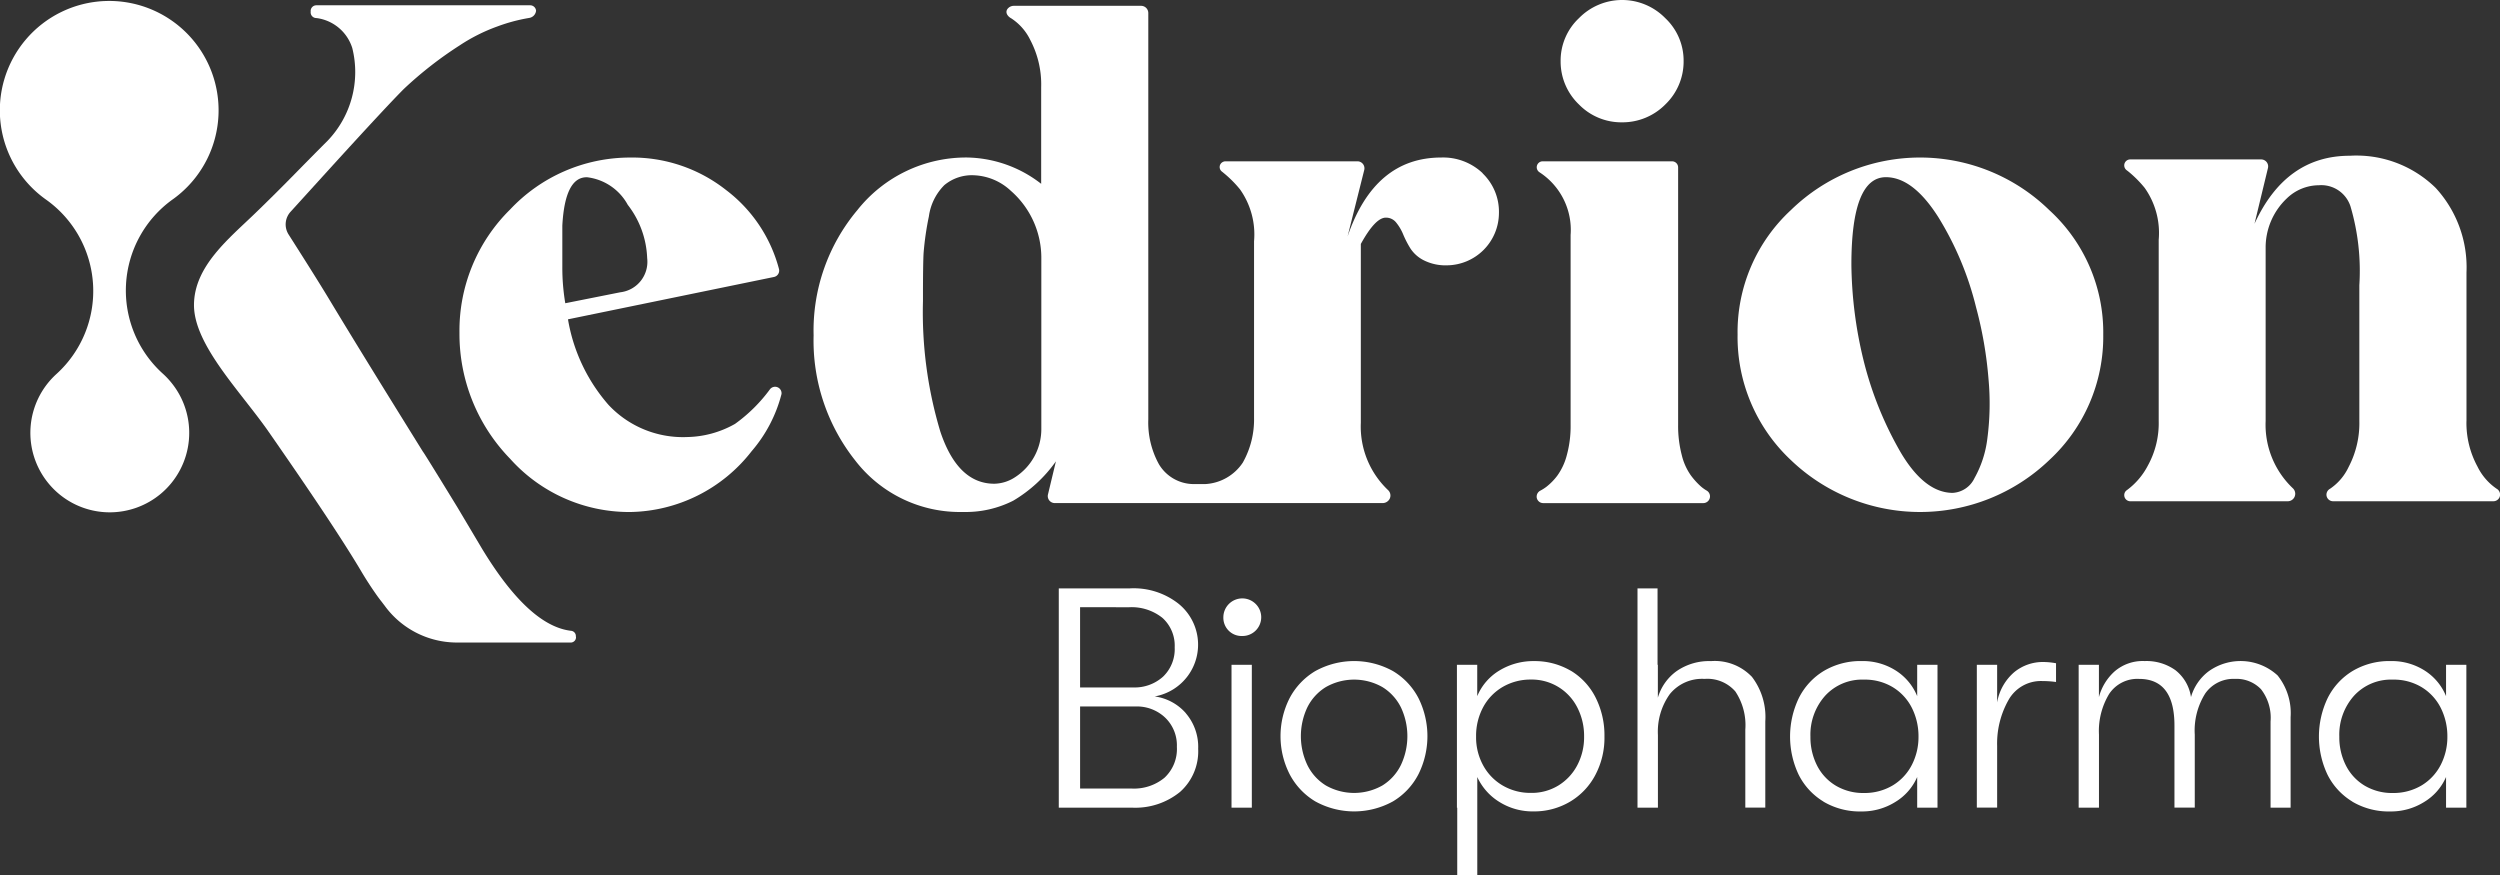
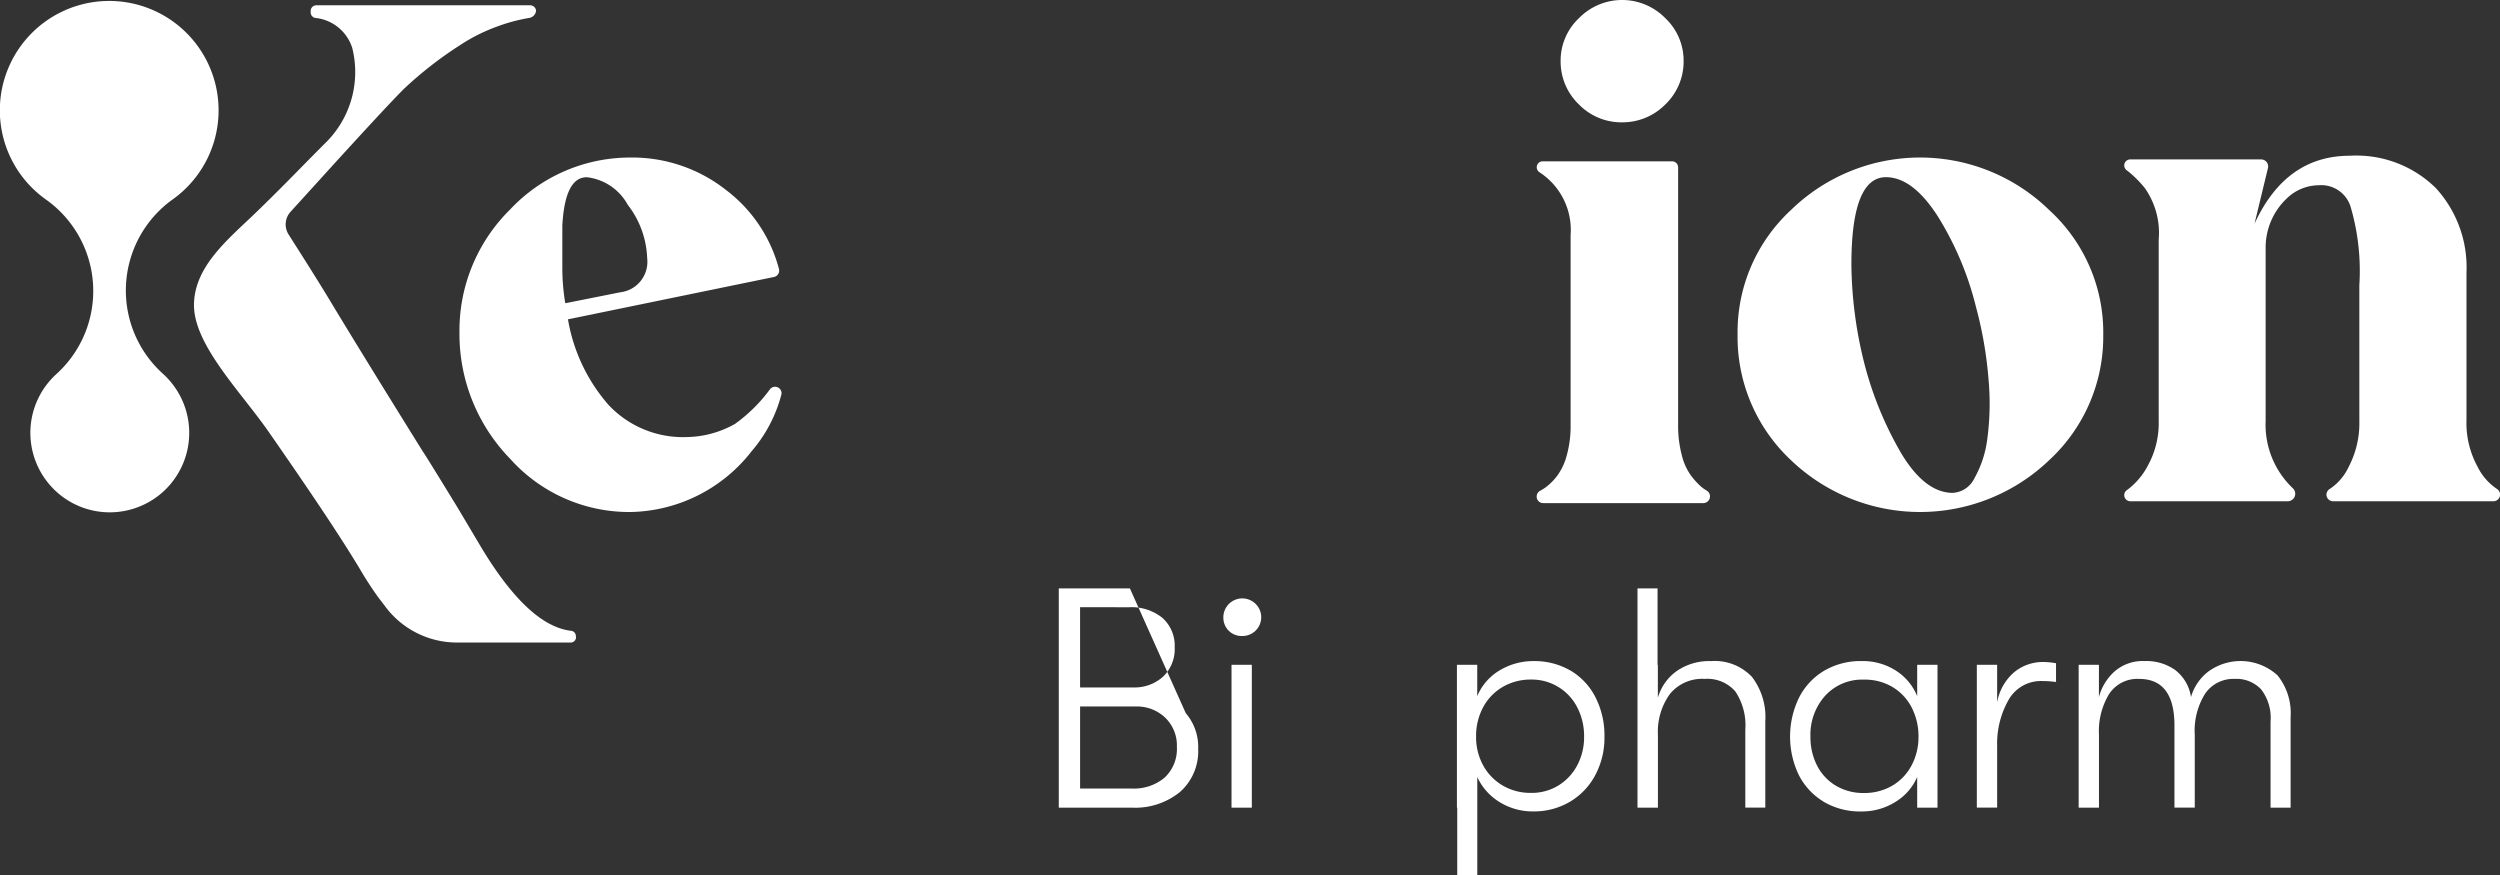
<svg xmlns="http://www.w3.org/2000/svg" width="160" height="56" viewBox="0 0 160 56">
  <rect x="0" y="0" width="160" height="56" fill="#333333" stroke="none" />
  <g id="Group_540" data-name="Group 540" transform="translate(-12 5.402)">
    <g id="Kedrion_Logo_NEW" data-name="Kedrion Logo NEW" transform="translate(12 -5.402)">
      <path id="Path_375" data-name="Path 375" d="M7.032,33.419a5.071,5.071,0,0,1-3.9-1.823,5.085,5.085,0,0,1,.481-7.027A7.17,7.17,0,0,0,5.958,18.83a7.169,7.169,0,0,0-3.006-5.423,7,7,0,1,1,8.531-.346c-.136.114-.277.223-.42.325a7.169,7.169,0,0,0-.635,11.162,5.059,5.059,0,0,1,.5.522,5.086,5.086,0,0,1-.637,7.164,5.092,5.092,0,0,1-3.26,1.185h0Z" transform="translate(-0.003 -0.63)" fill="#fff" />
      <path id="Path_376" data-name="Path 376" d="M148.561,43.8a.337.337,0,0,0-.31-.378v0a3.512,3.512,0,0,1-.659-.145q-2.4-.768-5.029-5.1L141,35.548s-2.2-3.6-2.227-3.593c-2.1-3.379-4.311-6.948-6-9.754-.761-1.264-1.932-3.1-2.593-4.14a1.2,1.2,0,0,1,.124-1.456l2.664-2.933q3.507-3.849,4.588-4.93a24.418,24.418,0,0,1,3.577-2.79,11.288,11.288,0,0,1,2.383-1.2,11.084,11.084,0,0,1,2-.543l.1-.018a.519.519,0,0,0,.4-.453.378.378,0,0,0-.389-.348H131.939a.363.363,0,0,0-.346.408.362.362,0,0,0,.346.408h0l.016,0a2.77,2.77,0,0,1,2.3,1.924,6.353,6.353,0,0,1-1.569,5.917c-1.941,1.94-2.682,2.753-4.656,4.662-1.663,1.609-3.9,3.379-3.907,5.86-.005,2.56,2.985,5.54,4.776,8.113,2.05,2.947,4.521,6.557,5.93,8.935q.434.732.921,1.428c.022.031.043.063.065.093.07.1.141.194.212.288.032.043.064.085.1.127.062.081.122.164.186.244a5.717,5.717,0,0,0,4.607,2.376h7.34v0a.337.337,0,0,0,.31-.378Z" transform="translate(-111.708 -3.051)" fill="#fff" />
      <g id="Group_2850" data-name="Group 2850" transform="translate(29.406)">
        <g id="Group_2849" data-name="Group 2849">
          <path id="Path_377" data-name="Path 377" d="M308.622,118.7a6.434,6.434,0,0,0,3.073-.842,9.985,9.985,0,0,0,2.236-2.214.414.414,0,0,1,.739.306,9.041,9.041,0,0,1-1.912,3.657,10.033,10.033,0,0,1-7.769,3.891h-.07a10.228,10.228,0,0,1-7.618-3.409,11.448,11.448,0,0,1-3.241-8.06,10.875,10.875,0,0,1,3.241-7.892,10.526,10.526,0,0,1,7.661-3.325,9.7,9.7,0,0,1,6.166,2.083,9.314,9.314,0,0,1,3.377,5.035.417.417,0,0,1-.314.525l-13.186,2.711a11.1,11.1,0,0,0,2.6,5.482,6.526,6.526,0,0,0,5.019,2.052h0ZM302.2,102.073q-1.389,0-1.557,3.093V107.8a13.72,13.72,0,0,0,.189,2.336l3.515-.7a1.964,1.964,0,0,0,1.726-2.189,5.9,5.9,0,0,0-1.242-3.409,3.426,3.426,0,0,0-2.631-1.768h0Z" transform="translate(-294.06 -90.729)" fill="#fff" />
          <path id="Path_378" data-name="Path 378" d="M983.441,31.779h0a.43.43,0,0,1,.238-.379,2.8,2.8,0,0,0,.383-.243,3.777,3.777,0,0,0,.7-.715,3.9,3.9,0,0,0,.61-1.315,7.035,7.035,0,0,0,.242-1.936V15.044a4.4,4.4,0,0,0-1.984-4.014.387.387,0,0,1-.184-.325h0a.381.381,0,0,1,.381-.381h8.28a.388.388,0,0,1,.388.388V27.191a7.381,7.381,0,0,0,.231,1.926,3.776,3.776,0,0,0,.589,1.315,4.676,4.676,0,0,0,.642.705,2.477,2.477,0,0,0,.364.26.427.427,0,0,1,.214.371h0a.431.431,0,0,1-.431.431H983.86a.42.42,0,0,1-.42-.42h0Zm8.228-25.087A3.857,3.857,0,0,1,988.9,7.829a3.785,3.785,0,0,1-2.746-1.137,3.8,3.8,0,0,1-1.179-2.778,3.732,3.732,0,0,1,1.179-2.757,3.863,3.863,0,0,1,5.514,0,3.731,3.731,0,0,1,1.178,2.757,3.8,3.8,0,0,1-1.178,2.778h0Z" transform="translate(-914.501)" fill="#fff" />
          <path id="Path_379" data-name="Path 379" d="M1131.991,120.181a11.95,11.95,0,0,1-16.542,0,10.792,10.792,0,0,1-3.409-8.018,10.636,10.636,0,0,1,3.409-7.976,11.842,11.842,0,0,1,16.542,0,10.6,10.6,0,0,1,3.452,7.976A10.754,10.754,0,0,1,1131.991,120.181Zm-6.166,2.1a1.646,1.646,0,0,0,1.379-.947,6.853,6.853,0,0,0,.821-2.525A17.126,17.126,0,0,0,1128.1,115a25.413,25.413,0,0,0-.8-4.609,20,20,0,0,0-2.42-5.767q-1.62-2.546-3.346-2.546-2.209,0-2.21,5.6a26.763,26.763,0,0,0,.779,6.124,22.581,22.581,0,0,0,2.378,5.893q1.536,2.589,3.346,2.588h0Z" transform="translate(-1030.241 -90.738)" fill="#fff" />
          <path id="Path_380" data-name="Path 380" d="M1381.366,116.625a5.836,5.836,0,0,0,.7,2.9,3.669,3.669,0,0,0,1.23,1.429.434.434,0,0,1,.222.374h0a.428.428,0,0,1-.428.428h-10.261a.423.423,0,0,1-.423-.423h0a.432.432,0,0,1,.229-.375,3.45,3.45,0,0,0,1.192-1.4,6.03,6.03,0,0,0,.684-2.936v-8.692a14.594,14.594,0,0,0-.568-5.051,1.963,1.963,0,0,0-2.02-1.347,2.967,2.967,0,0,0-2.052.84,4.326,4.326,0,0,0-1.357,3.2v11.048a5.6,5.6,0,0,0,1.736,4.3.485.485,0,0,1,.158.355h0a.482.482,0,0,1-.482.482h-10.07a.391.391,0,0,1-.391-.391h0a.38.38,0,0,1,.165-.319,4.557,4.557,0,0,0,1.34-1.563,5.621,5.621,0,0,0,.7-2.862v-11.6a4.987,4.987,0,0,0-.9-3.325,7.2,7.2,0,0,0-1.052-1.052l-.1-.076a.386.386,0,0,1-.154-.307h0a.383.383,0,0,1,.383-.383h8.38a.448.448,0,0,1,.435.554L1367.8,104q2-4.356,6.1-4.356a7.247,7.247,0,0,1,5.5,2.062,7.51,7.51,0,0,1,1.968,5.409v9.513h0Z" transform="translate(-1252.919 -89.676)" fill="#fff" />
        </g>
-         <path id="Path_381" data-name="Path 381" d="M563.635,14.457a3.675,3.675,0,0,0-2.652-1.01q-4.272,0-6,5.051l1.066-4.251a.448.448,0,0,0-.435-.557h-8.433a.382.382,0,0,0-.344.2.366.366,0,0,0,.108.461q.057.042.1.081a7.2,7.2,0,0,1,1.052,1.052,4.986,4.986,0,0,1,.9,3.325V30.084a5.62,5.62,0,0,1-.705,2.862l-.023.039a3.083,3.083,0,0,1-2.4,1.362h-.711a2.6,2.6,0,0,1-2.234-1.246l-.011-.018a5.528,5.528,0,0,1-.684-2.873V4.2a.461.461,0,0,0-.461-.461h-8.132a.512.512,0,0,0-.412.191c-.187.246.024.5.23.608a3.432,3.432,0,0,1,1.219,1.382,6.114,6.114,0,0,1,.7,3.041V15.13a7.915,7.915,0,0,0-4.735-1.684,8.885,8.885,0,0,0-7.029,3.367,11.989,11.989,0,0,0-2.8,8.018,12.342,12.342,0,0,0,2.673,8.018,8.456,8.456,0,0,0,6.9,3.283,6.713,6.713,0,0,0,3.21-.726,8.892,8.892,0,0,0,2.725-2.515l-.509,2.12a.447.447,0,0,0,.436.552h6.506v0h6.6v0h7.866a.506.506,0,0,0,.467-.286.474.474,0,0,0-.116-.551,5.6,5.6,0,0,1-1.736-4.3V18.979q.926-1.683,1.6-1.684a.826.826,0,0,1,.663.316,3.005,3.005,0,0,1,.452.768,6.339,6.339,0,0,0,.463.894,2.2,2.2,0,0,0,.863.758,3.1,3.1,0,0,0,1.473.316,3.36,3.36,0,0,0,3.325-3.326,3.41,3.41,0,0,0-1.052-2.568v0Zm-28.252,16.32a3.664,3.664,0,0,1-1.709,3.148,2.492,2.492,0,0,1-1.3.4q-2.336,0-3.451-3.325a26.5,26.5,0,0,1-1.115-8.355V22.37q0-2.189.042-2.841a18.79,18.79,0,0,1,.337-2.315,3.494,3.494,0,0,1,.989-2,2.757,2.757,0,0,1,1.894-.631,3.662,3.662,0,0,1,2.367,1l.023.02a5.7,5.7,0,0,1,1.923,4.325V30.777Z" transform="translate(-498.144 -3.366)" fill="#fff" />
      </g>
      <g id="Kedrion__main_logo_white" transform="translate(-0.003)">
        <g id="Group_2848" data-name="Group 2848" transform="translate(67.765 37.656)">
-           <path id="Path_366" data-name="Path 366" d="M685.749,384.55a3.3,3.3,0,0,1,.792,2.275,3.476,3.476,0,0,1-1.153,2.756,4.526,4.526,0,0,1-3.1,1.012H677.62V376.56h4.551a4.642,4.642,0,0,1,3.087.962,3.366,3.366,0,0,1-1.5,5.954,3.223,3.223,0,0,1,1.995,1.073h0Zm-6.766-6.786V382.9h3.388a2.713,2.713,0,0,0,1.925-.692,2.44,2.44,0,0,0,.742-1.874,2.388,2.388,0,0,0-.782-1.884,3.155,3.155,0,0,0-2.145-.682Zm5.413,10.905a2.506,2.506,0,0,0,.782-1.965,2.461,2.461,0,0,0-.752-1.874,2.622,2.622,0,0,0-1.874-.712h-3.568v5.252h3.288a3.064,3.064,0,0,0,2.125-.7h0Z" transform="translate(-677.62 -376.56)" fill="#fff" />
+           <path id="Path_366" data-name="Path 366" d="M685.749,384.55a3.3,3.3,0,0,1,.792,2.275,3.476,3.476,0,0,1-1.153,2.756,4.526,4.526,0,0,1-3.1,1.012H677.62V376.56h4.551h0Zm-6.766-6.786V382.9h3.388a2.713,2.713,0,0,0,1.925-.692,2.44,2.44,0,0,0,.742-1.874,2.388,2.388,0,0,0-.782-1.884,3.155,3.155,0,0,0-2.145-.682Zm5.413,10.905a2.506,2.506,0,0,0,.782-1.965,2.461,2.461,0,0,0-.752-1.874,2.622,2.622,0,0,0-1.874-.712h-3.568v5.252h3.288a3.064,3.064,0,0,0,2.125-.7h0Z" transform="translate(-677.62 -376.56)" fill="#fff" />
          <path id="Path_367" data-name="Path 367" d="M783.3,385.045a1.168,1.168,0,0,1-.341-.862,1.212,1.212,0,0,1,2.065-.852,1.2,1.2,0,0,1-.862,2.055A1.166,1.166,0,0,1,783.3,385.045Zm.181,2.186h1.3v9.141h-1.3Z" transform="translate(-772.426 -382.338)" fill="#fff" />
-           <path id="Path_368" data-name="Path 368" d="M821.755,432.061a4.394,4.394,0,0,1-1.644-1.744,5.377,5.377,0,0,1,0-4.862,4.407,4.407,0,0,1,1.644-1.734,5.141,5.141,0,0,1,4.972,0,4.348,4.348,0,0,1,1.634,1.734,5.46,5.46,0,0,1,0,4.862,4.329,4.329,0,0,1-1.634,1.744,5.141,5.141,0,0,1-4.972,0Zm4.3-1.022a3.171,3.171,0,0,0,1.183-1.313,4.32,4.32,0,0,0,0-3.678,3.181,3.181,0,0,0-1.183-1.3,3.661,3.661,0,0,0-3.628,0,3.181,3.181,0,0,0-1.183,1.3,4.32,4.32,0,0,0,0,3.678,3.165,3.165,0,0,0,1.183,1.313,3.661,3.661,0,0,0,3.628,0Z" transform="translate(-805.339 -418.428)" fill="#fff" />
          <path id="Path_369" data-name="Path 369" d="M939.707,423.7a4.2,4.2,0,0,1,1.594,1.714,5.367,5.367,0,0,1,.571,2.506,5.082,5.082,0,0,1-.581,2.456,4.311,4.311,0,0,1-1.624,1.714,4.5,4.5,0,0,1-2.346.621,4,4,0,0,1-2.165-.6,3.663,3.663,0,0,1-1.423-1.6v6.275H932.45v-4.31h-.02V423.33h1.3v2.005a3.473,3.473,0,0,1,1.423-1.644,4.173,4.173,0,0,1,2.225-.6,4.547,4.547,0,0,1,2.325.611h0Zm-.792,7.358a3.329,3.329,0,0,0,1.213-1.293,3.839,3.839,0,0,0,.441-1.844,3.976,3.976,0,0,0-.441-1.874,3.26,3.26,0,0,0-2.967-1.774,3.527,3.527,0,0,0-1.8.471,3.314,3.314,0,0,0-1.253,1.3,3.867,3.867,0,0,0-.451,1.874,3.731,3.731,0,0,0,.451,1.844,3.328,3.328,0,0,0,1.253,1.293,3.494,3.494,0,0,0,1.8.471A3.266,3.266,0,0,0,938.915,431.058Z" transform="translate(-906.949 -418.437)" fill="#fff" />
          <path id="Path_370" data-name="Path 370" d="M1055.307,382.2a4.234,4.234,0,0,1,.872,2.877v5.513H1054.9V385.6a3.882,3.882,0,0,0-.641-2.446,2.367,2.367,0,0,0-1.965-.8,2.656,2.656,0,0,0-2.225.972,4.128,4.128,0,0,0-.762,2.616v4.651H1048V376.56h1.283v4.891h.02v2.105a3.193,3.193,0,0,1,1.2-1.7,3.648,3.648,0,0,1,2.205-.641,3.274,3.274,0,0,1,2.6.992h0Z" transform="translate(-1010.962 -376.56)" fill="#fff" />
          <path id="Path_371" data-name="Path 371" d="M1147.785,432.071a4.216,4.216,0,0,1-1.584-1.714,5.7,5.7,0,0,1,.01-4.912,4.227,4.227,0,0,1,1.6-1.734,4.59,4.59,0,0,1,2.426-.631,3.928,3.928,0,0,1,2.185.611,3.5,3.5,0,0,1,1.363,1.634V423.32h1.3v9.141h-1.3V430.5a3.485,3.485,0,0,1-1.393,1.594,4.006,4.006,0,0,1-2.175.611,4.575,4.575,0,0,1-2.436-.631h0Zm4.45-1.042a3.277,3.277,0,0,0,1.213-1.313,3.894,3.894,0,0,0,.421-1.8,4.036,4.036,0,0,0-.421-1.834,3.271,3.271,0,0,0-1.213-1.323,3.449,3.449,0,0,0-1.854-.491,3.206,3.206,0,0,0-2.486,1.032,3.735,3.735,0,0,0-.942,2.616,3.98,3.98,0,0,0,.421,1.844,3.165,3.165,0,0,0,1.2,1.293,3.428,3.428,0,0,0,1.8.471,3.516,3.516,0,0,0,1.854-.491Z" transform="translate(-1098.847 -418.428)" fill="#fff" />
          <path id="Path_372" data-name="Path 372" d="M1265.17,423.861h1.3v2.406a3.277,3.277,0,0,1,1.093-1.935,2.882,2.882,0,0,1,1.854-.652,4.656,4.656,0,0,1,.822.08v1.2a6.105,6.105,0,0,0-.862-.06,2.372,2.372,0,0,0-2.185,1.223,5.659,5.659,0,0,0-.722,2.927V433h-1.3v-9.141Z" transform="translate(-1206.415 -418.968)" fill="#fff" />
          <path id="Path_373" data-name="Path 373" d="M1330.3,423.312h1.3v2.065a3.367,3.367,0,0,1,.992-1.634,2.749,2.749,0,0,1,1.935-.672,3.182,3.182,0,0,1,1.965.581,2.682,2.682,0,0,1,1,1.724,3.15,3.15,0,0,1,1.123-1.644,3.505,3.505,0,0,1,4.421.26,3.856,3.856,0,0,1,.832,2.666v5.794h-1.283v-5.513a2.972,2.972,0,0,0-.611-2.065,2.169,2.169,0,0,0-1.674-.662,2.2,2.2,0,0,0-1.894.932,4.452,4.452,0,0,0-.672,2.636v4.671h-1.3V427.2q0-2.986-2.265-2.987a2.164,2.164,0,0,0-1.914.962,4.582,4.582,0,0,0-.652,2.606v4.671h-1.3V423.31Z" transform="translate(-1265.031 -418.419)" fill="#fff" />
-           <path id="Path_374" data-name="Path 374" d="M1486.245,432.071a4.215,4.215,0,0,1-1.584-1.714,5.7,5.7,0,0,1,.01-4.912,4.227,4.227,0,0,1,1.6-1.734,4.59,4.59,0,0,1,2.426-.631,3.927,3.927,0,0,1,2.185.611,3.5,3.5,0,0,1,1.363,1.634V423.32h1.3v9.141h-1.3V430.5a3.484,3.484,0,0,1-1.393,1.594,4,4,0,0,1-2.175.611,4.575,4.575,0,0,1-2.436-.631h0Zm4.451-1.042a3.277,3.277,0,0,0,1.213-1.313,3.894,3.894,0,0,0,.421-1.8,4.036,4.036,0,0,0-.421-1.834,3.271,3.271,0,0,0-1.213-1.323,3.449,3.449,0,0,0-1.854-.491,3.206,3.206,0,0,0-2.486,1.032,3.735,3.735,0,0,0-.942,2.616,3.98,3.98,0,0,0,.421,1.844,3.165,3.165,0,0,0,1.2,1.293,3.428,3.428,0,0,0,1.8.471,3.516,3.516,0,0,0,1.854-.491Z" transform="translate(-1403.46 -418.428)" fill="#fff" />
        </g>
      </g>
    </g>
  </g>
</svg>